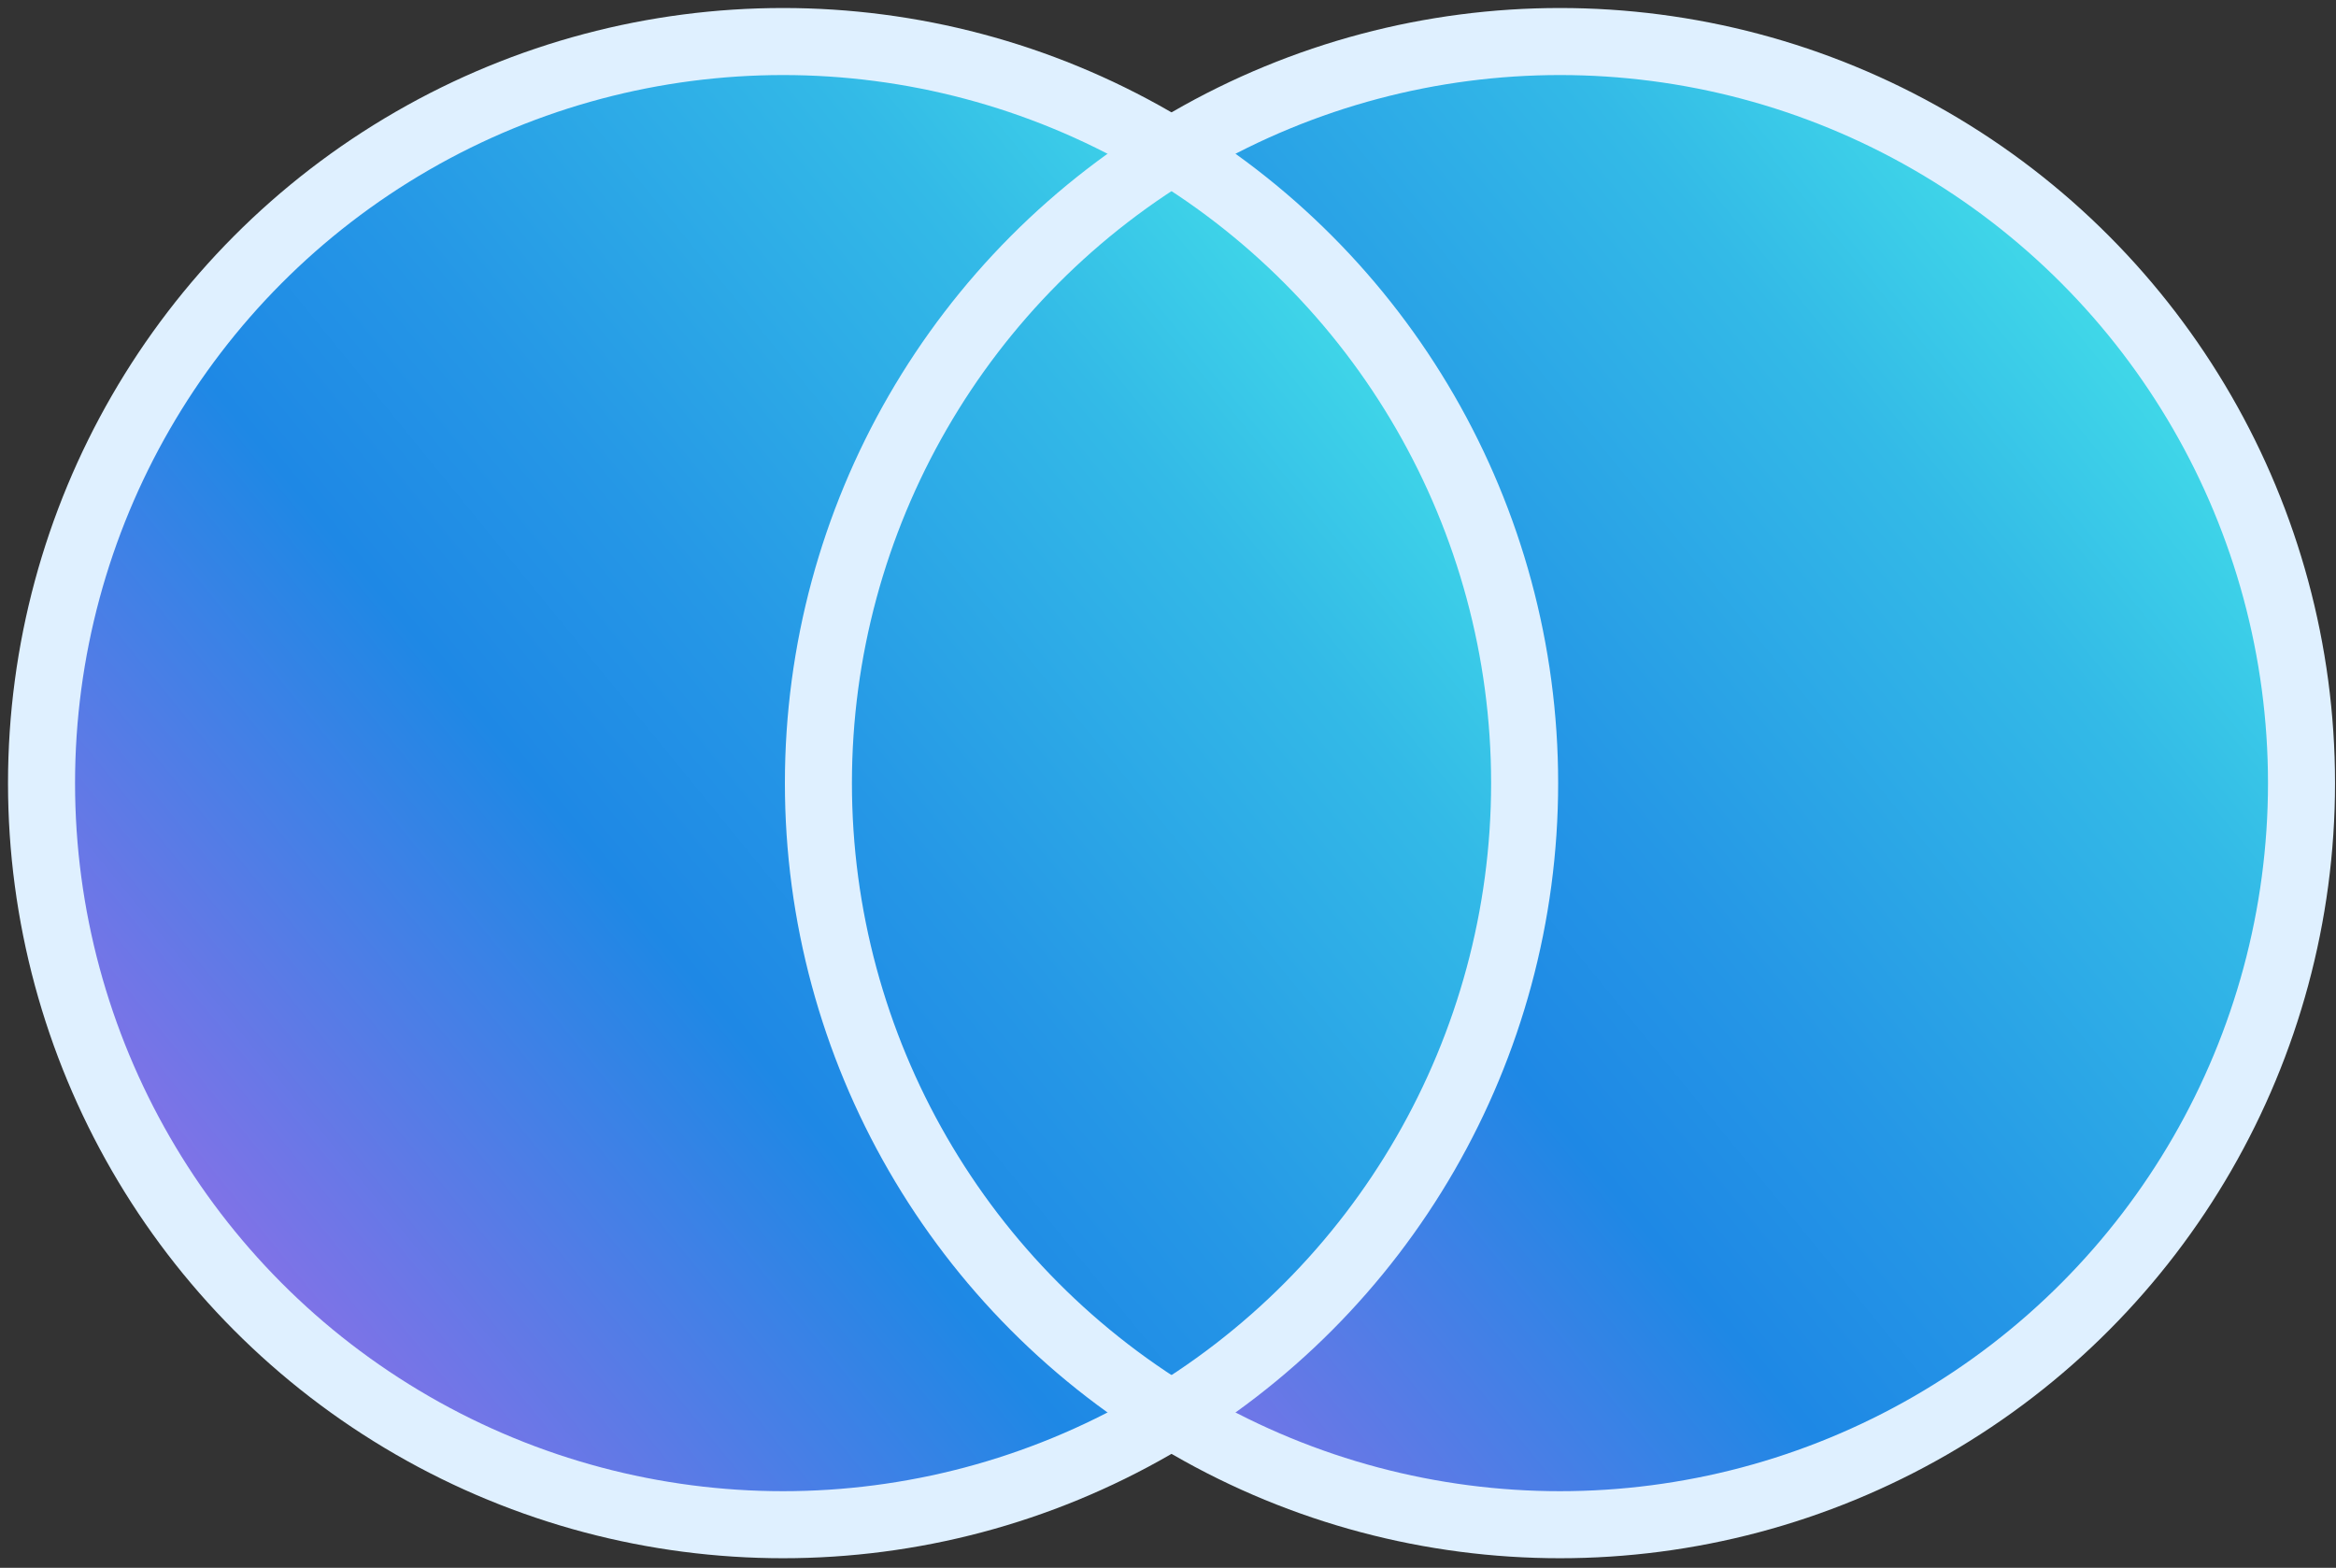
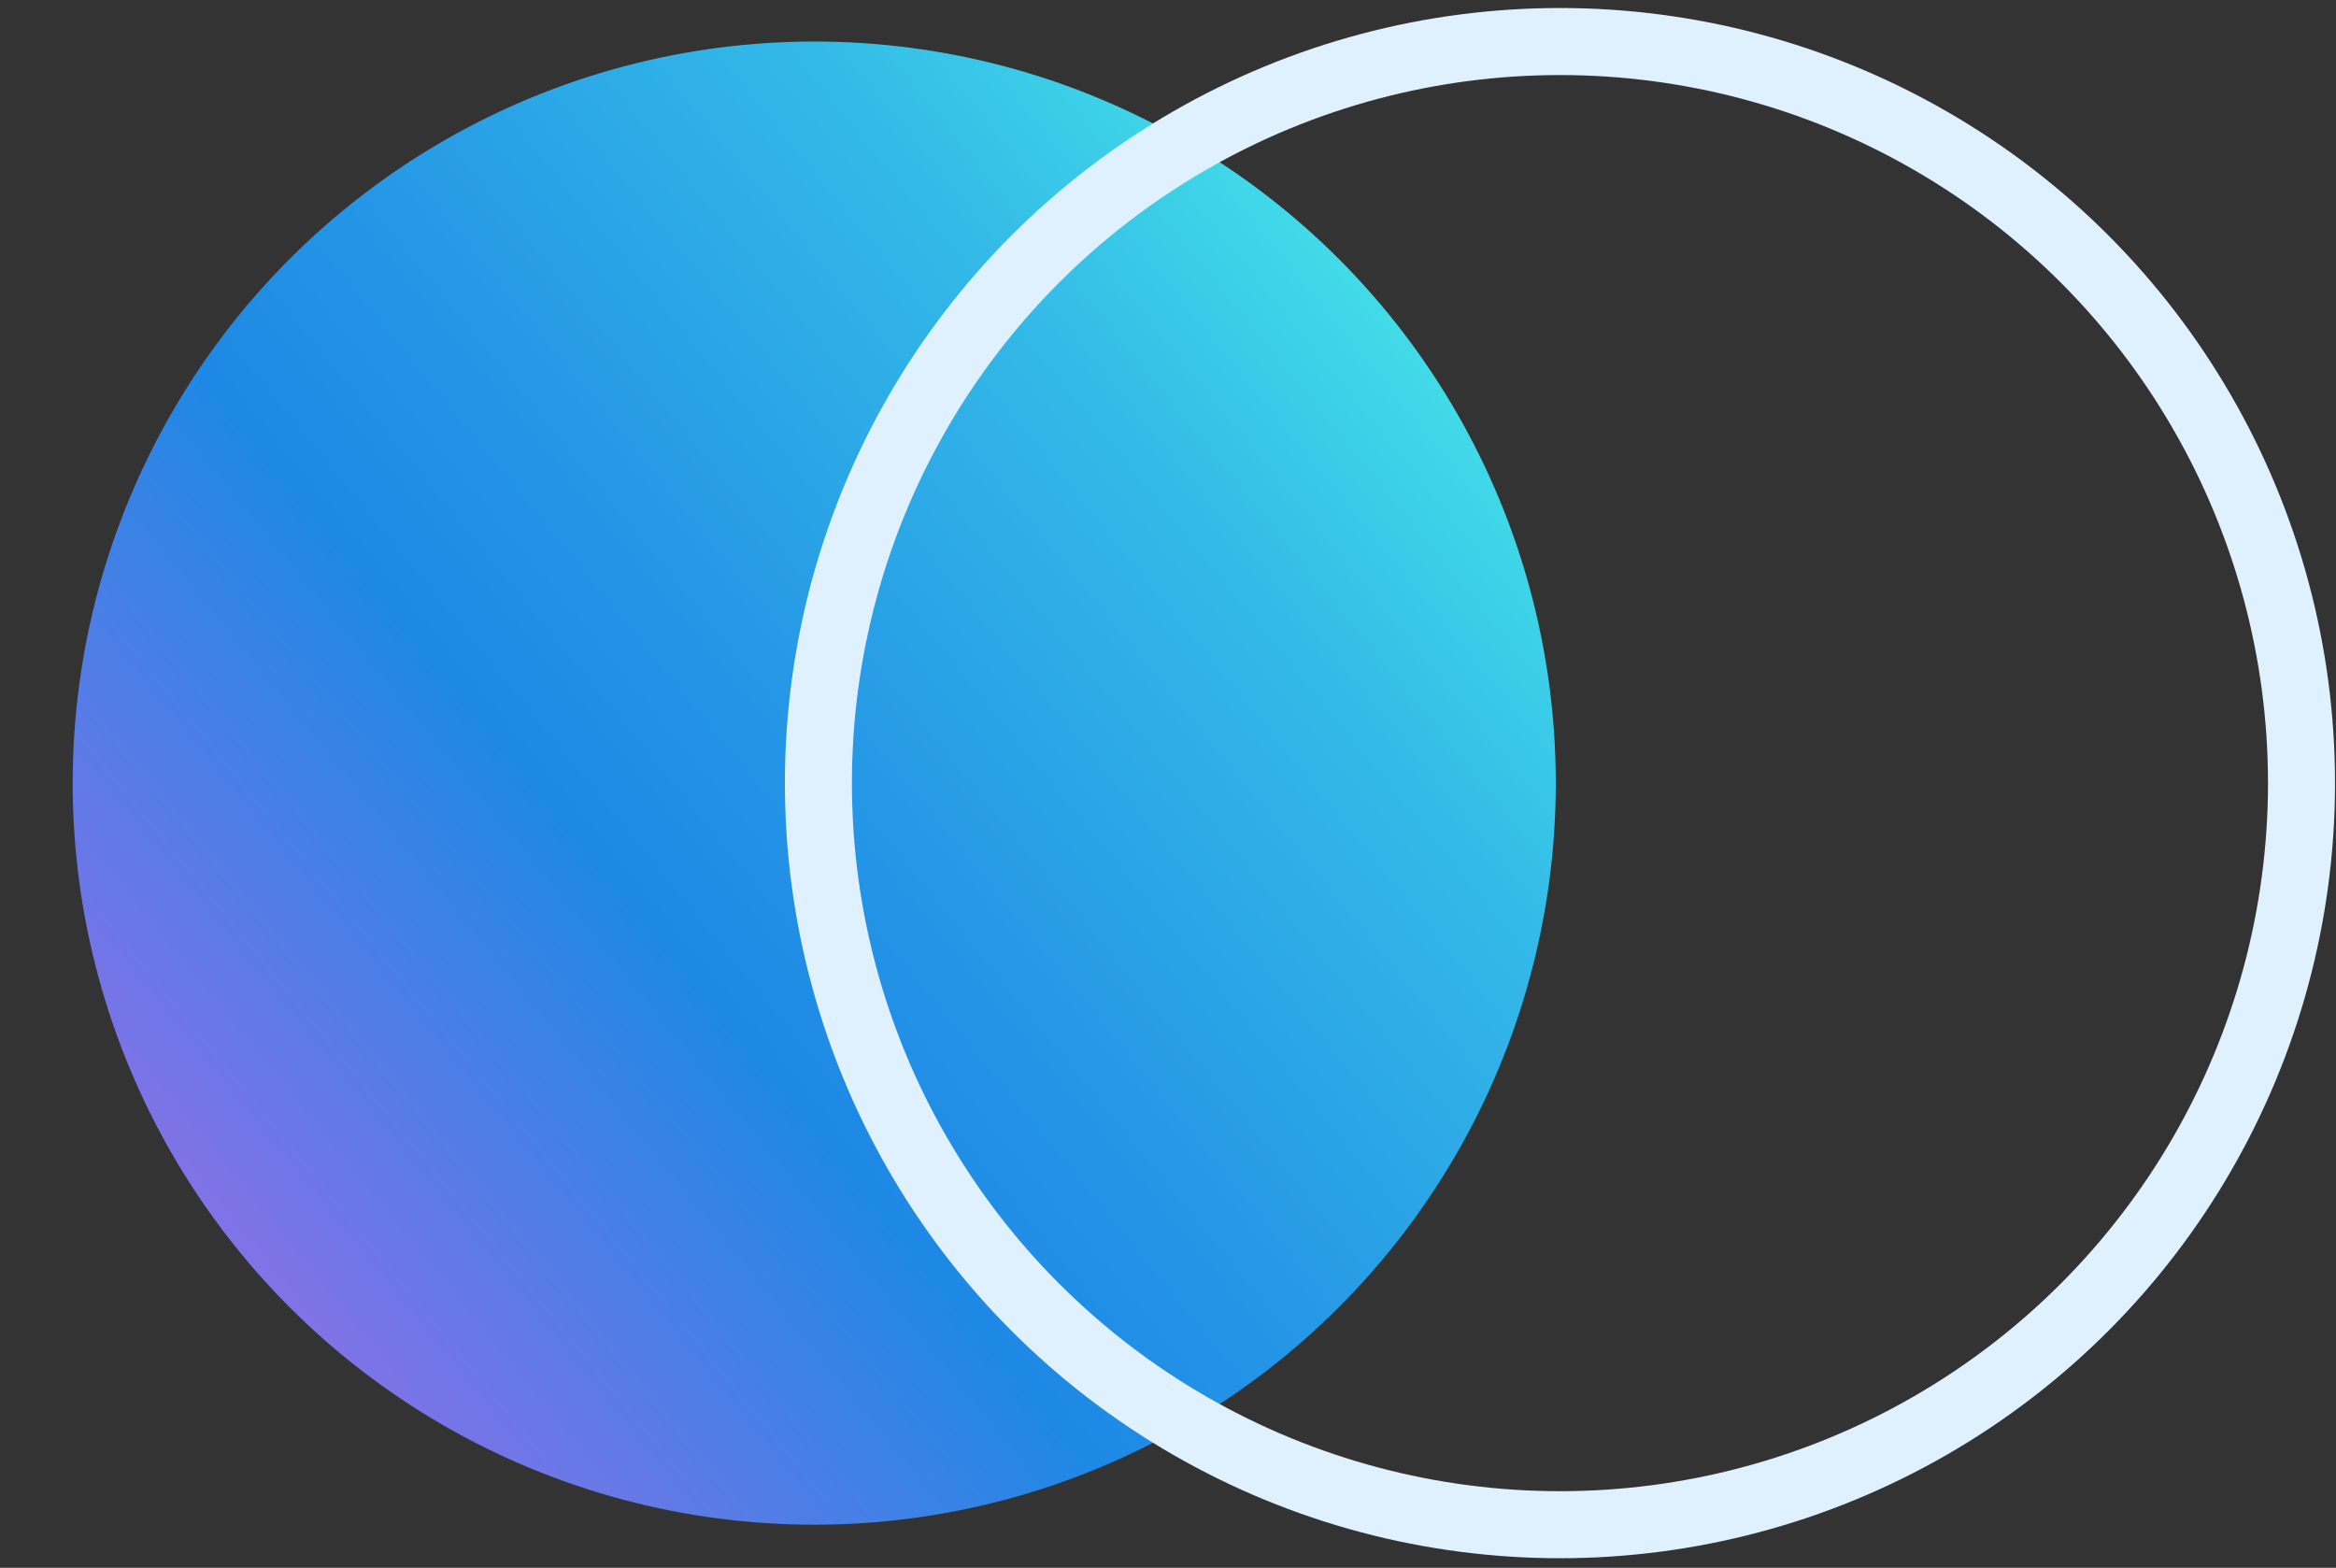
<svg xmlns="http://www.w3.org/2000/svg" width="225" height="151" viewBox="0 0 225 151" fill="none">
  <rect x="0" y="0" width="225" height="151" fill="#333333" stroke="none" />
-   <circle cx="150.253" cy="75.425" r="71.425" fill="url(#paint0_linear_2250_15480)" />
  <circle cx="78.425" cy="75.425" r="71.425" fill="url(#paint1_linear_2250_15480)" />
  <circle cx="150.253" cy="75.425" r="71.425" stroke="#DFF0FF" stroke-width="6.457" />
-   <circle cx="75.425" cy="75.425" r="71.425" stroke="#DFF0FF" stroke-width="6.457" />
  <defs>
    <linearGradient id="paint0_linear_2250_15480" x1="85.706" y1="146.85" x2="237.366" y2="23.248" gradientUnits="userSpaceOnUse">
      <stop stop-color="#AF68E8" />
      <stop offset="0.38" stop-color="#1E88E5" />
      <stop offset="0.5" stop-color="#2597E6" />
      <stop offset="0.714" stop-color="#33BAE7" />
      <stop offset="1" stop-color="#51FFEA" />
    </linearGradient>
    <linearGradient id="paint1_linear_2250_15480" x1="13.878" y1="146.85" x2="165.538" y2="23.248" gradientUnits="userSpaceOnUse">
      <stop stop-color="#AF68E8" />
      <stop offset="0.38" stop-color="#1E88E5" />
      <stop offset="0.5" stop-color="#2597E6" />
      <stop offset="0.714" stop-color="#33BAE7" />
      <stop offset="1" stop-color="#51FFEA" />
    </linearGradient>
  </defs>
</svg>